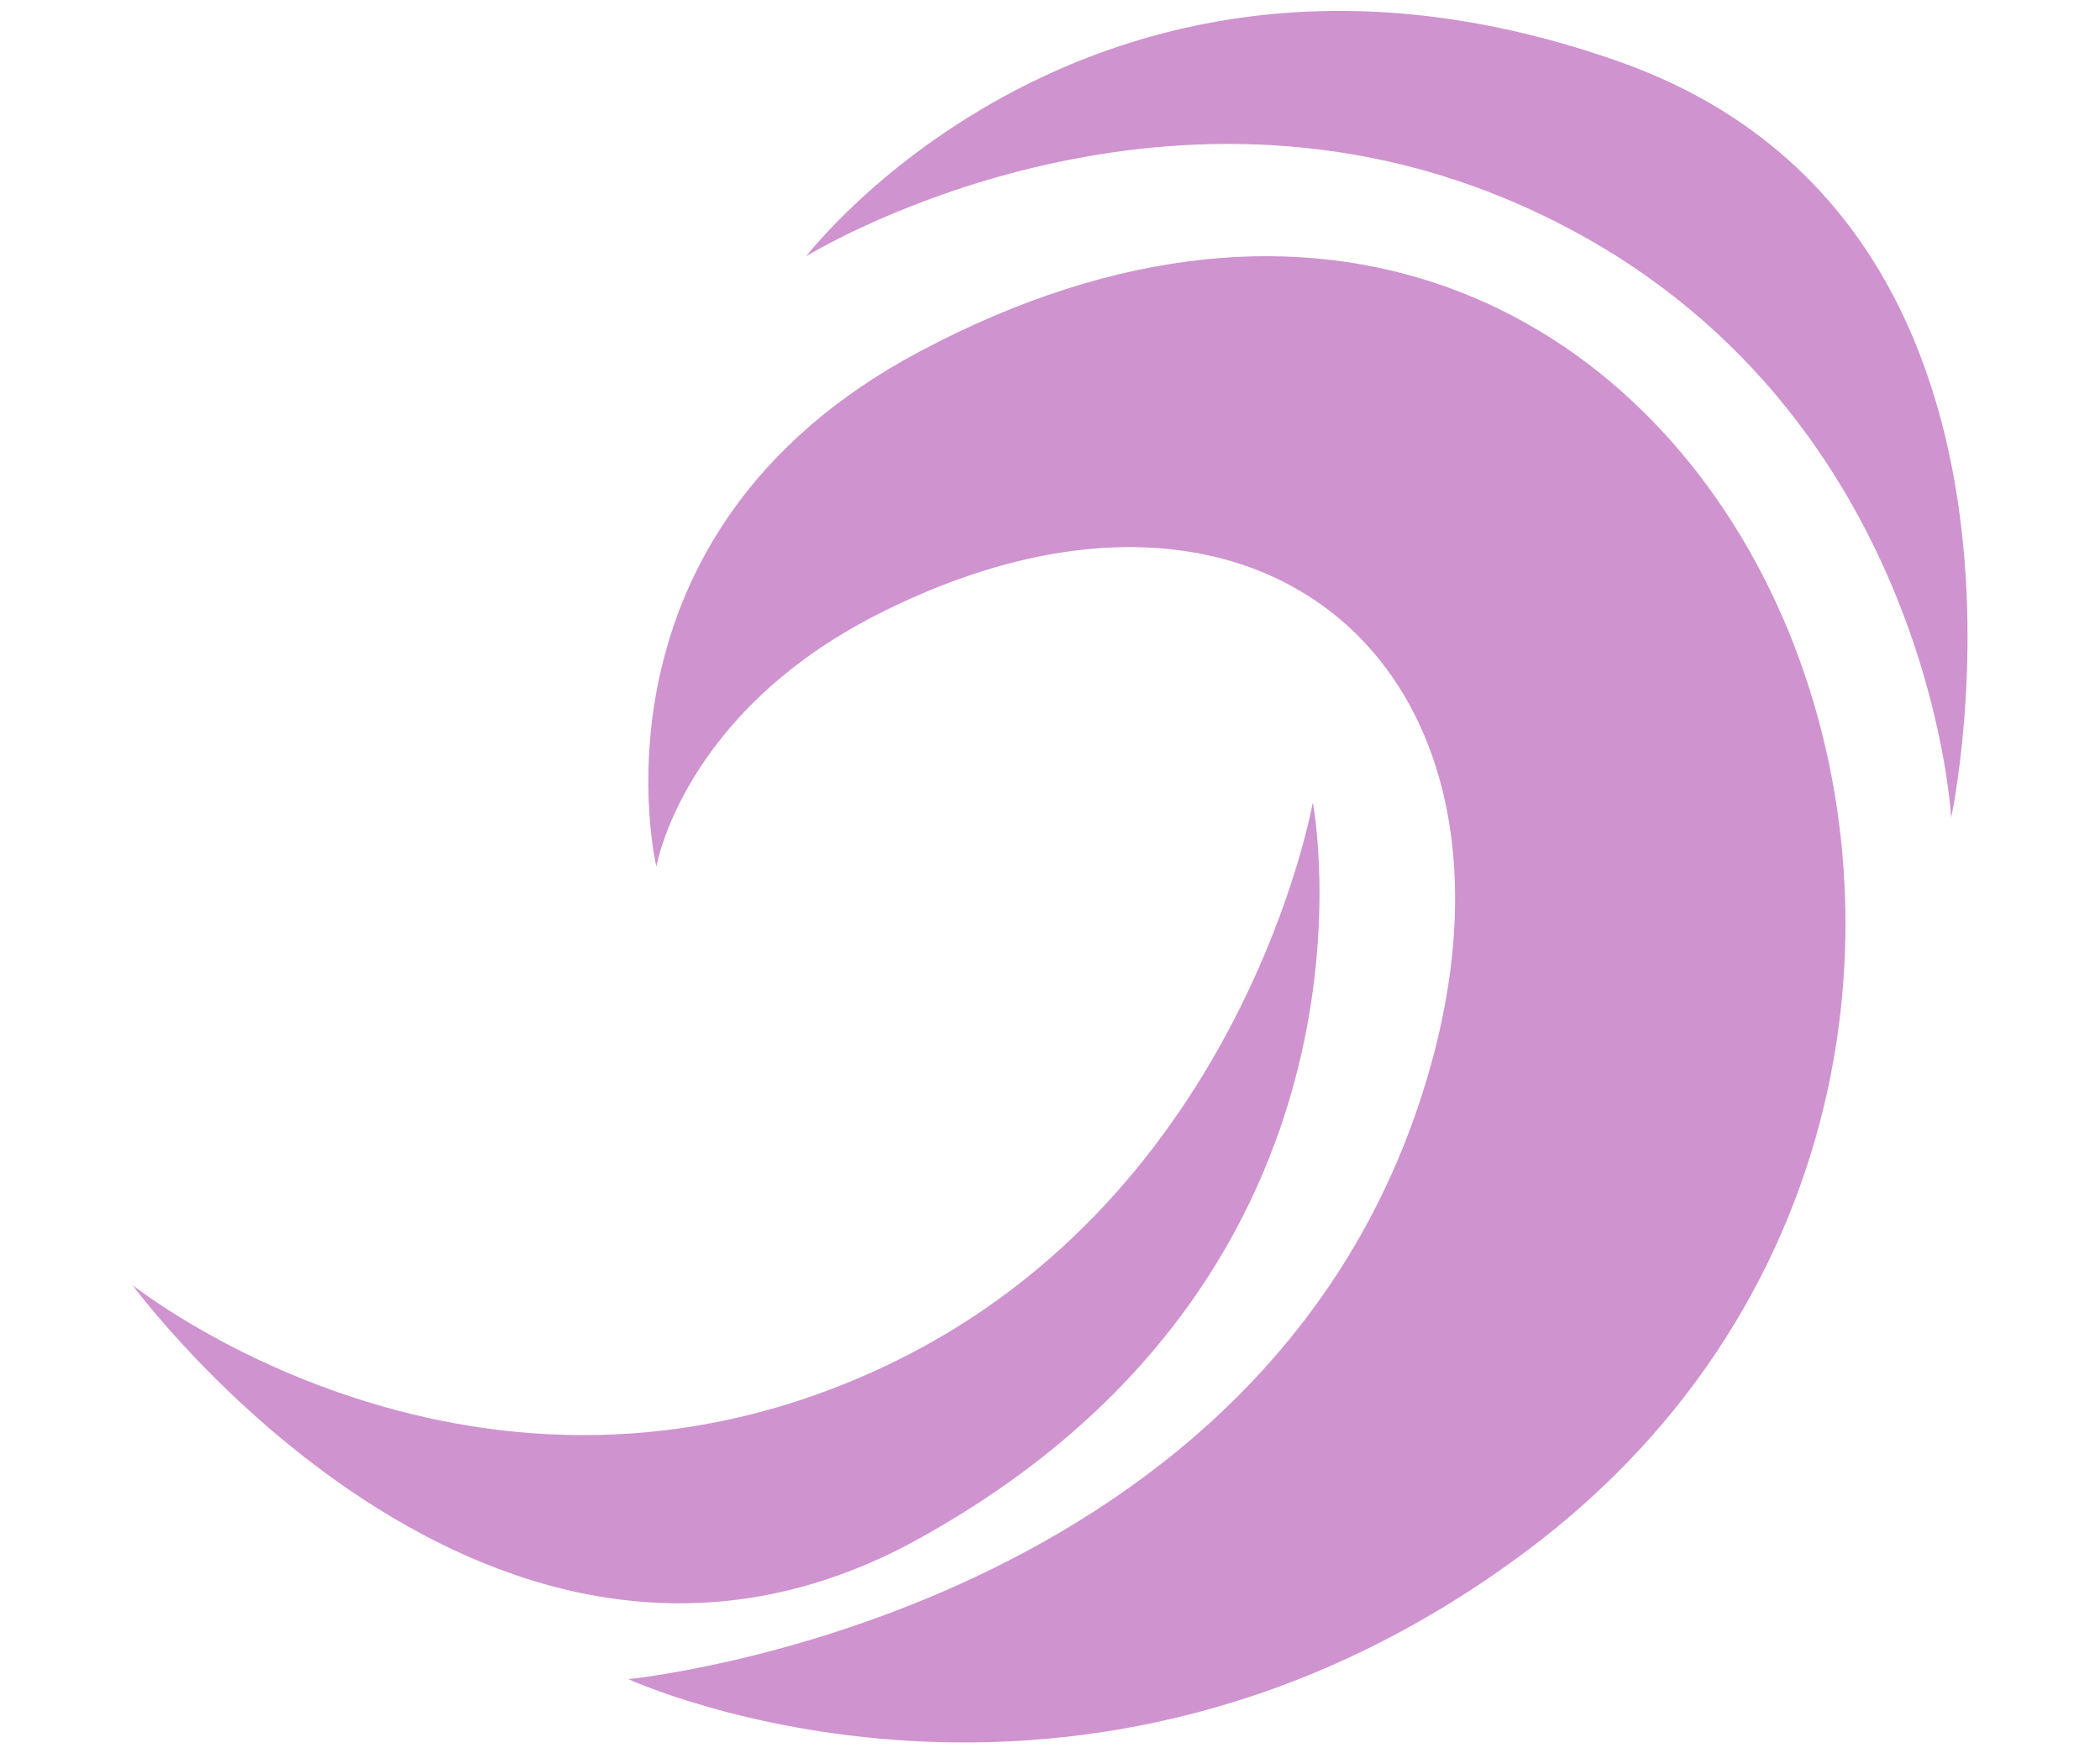
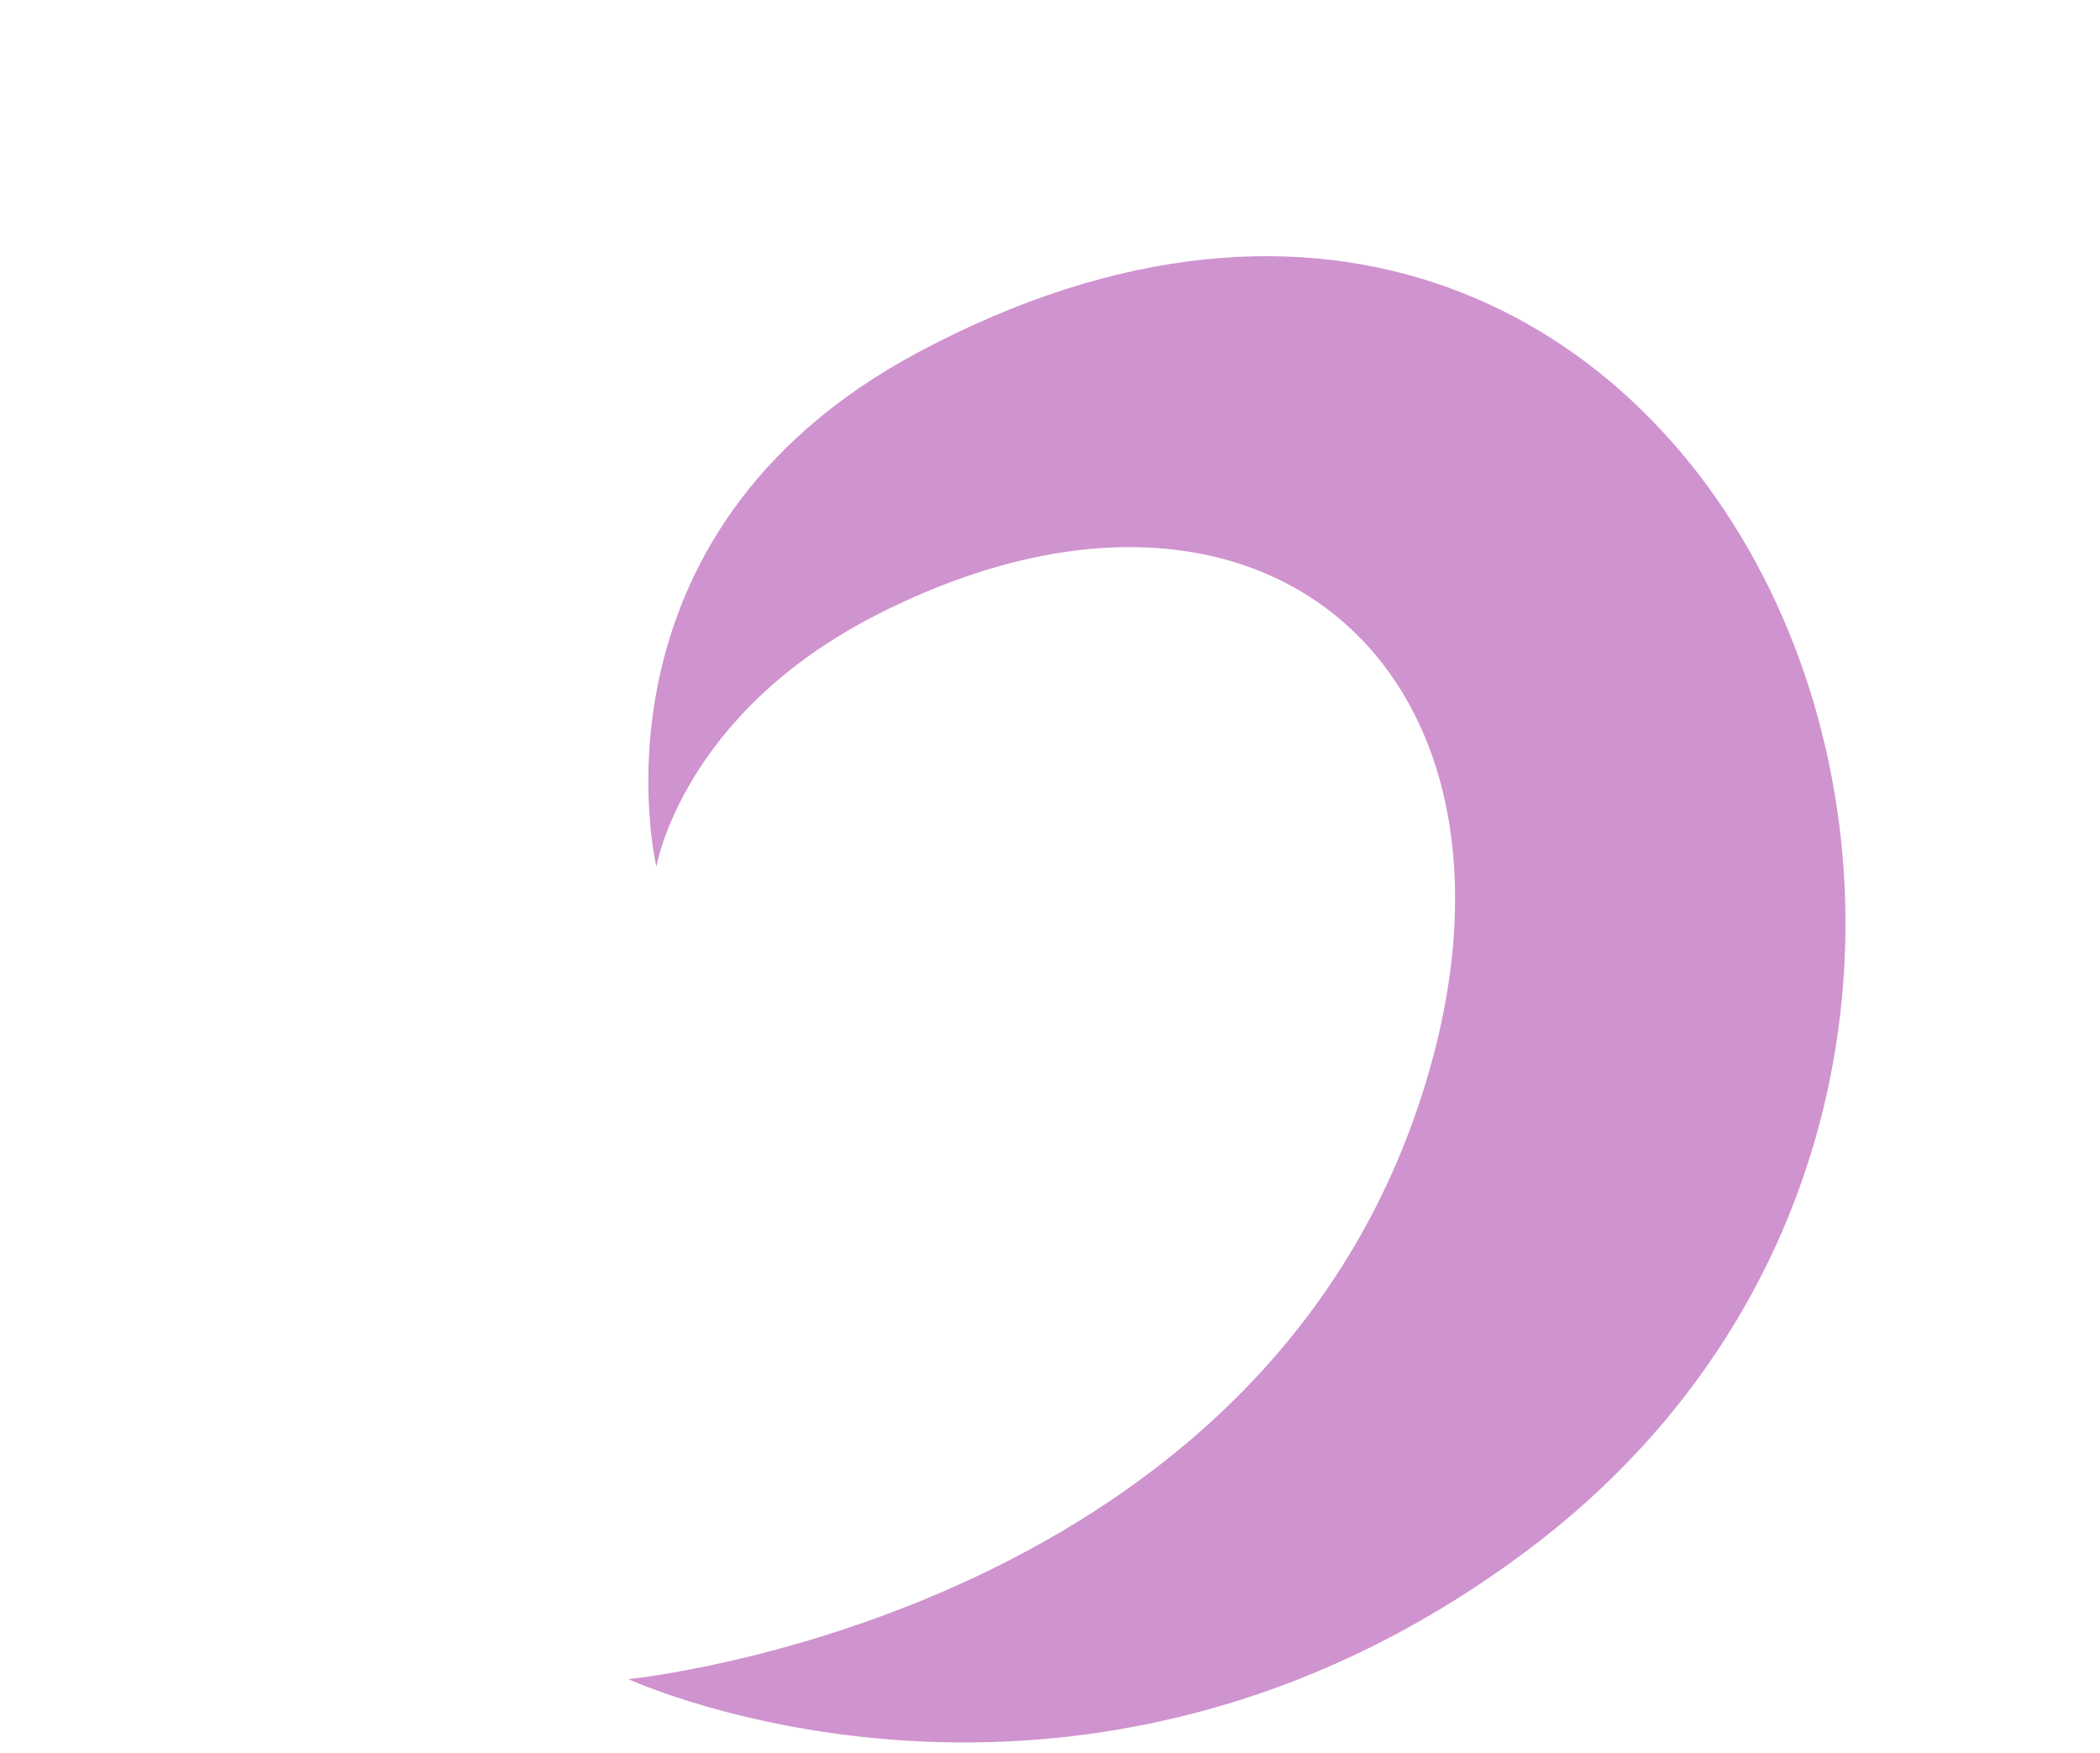
<svg xmlns="http://www.w3.org/2000/svg" id="Vrstva_1" width="206" height="172" viewBox="0 0 206 172">
  <defs>
    <style>.cls-1{fill:#cf93cf;stroke-width:0px;}</style>
  </defs>
  <path class="cls-1" d="M61.66,164.72s60.81-5.98,77.6-56.62c13.65-41.13-14.69-67.44-53.27-47.78-19.11,9.75-21.6,24.7-21.6,24.7,0,0-7.83-32.6,25.74-50.49,79.16-42.19,125.18,68.53,59.66,117.59-44.01,32.94-88.13,12.61-88.13,12.61Z" />
-   <path class="cls-1" d="M79.09,25.13s33.13-20.45,68.67-5.61c41.39,17.28,43.64,60.69,43.64,60.69,0,0,12.56-58.21-32.56-74.16-51.27-18.13-79.75,19.08-79.75,19.08Z" />
-   <path class="cls-1" d="M128.78,78.72s-6.73,38.35-41.43,55.05c-40.41,19.45-74.35-7.71-74.35-7.71,0,0,35.16,48.06,77.06,24.93,47.61-26.28,38.72-72.28,38.72-72.28Z" />
</svg>